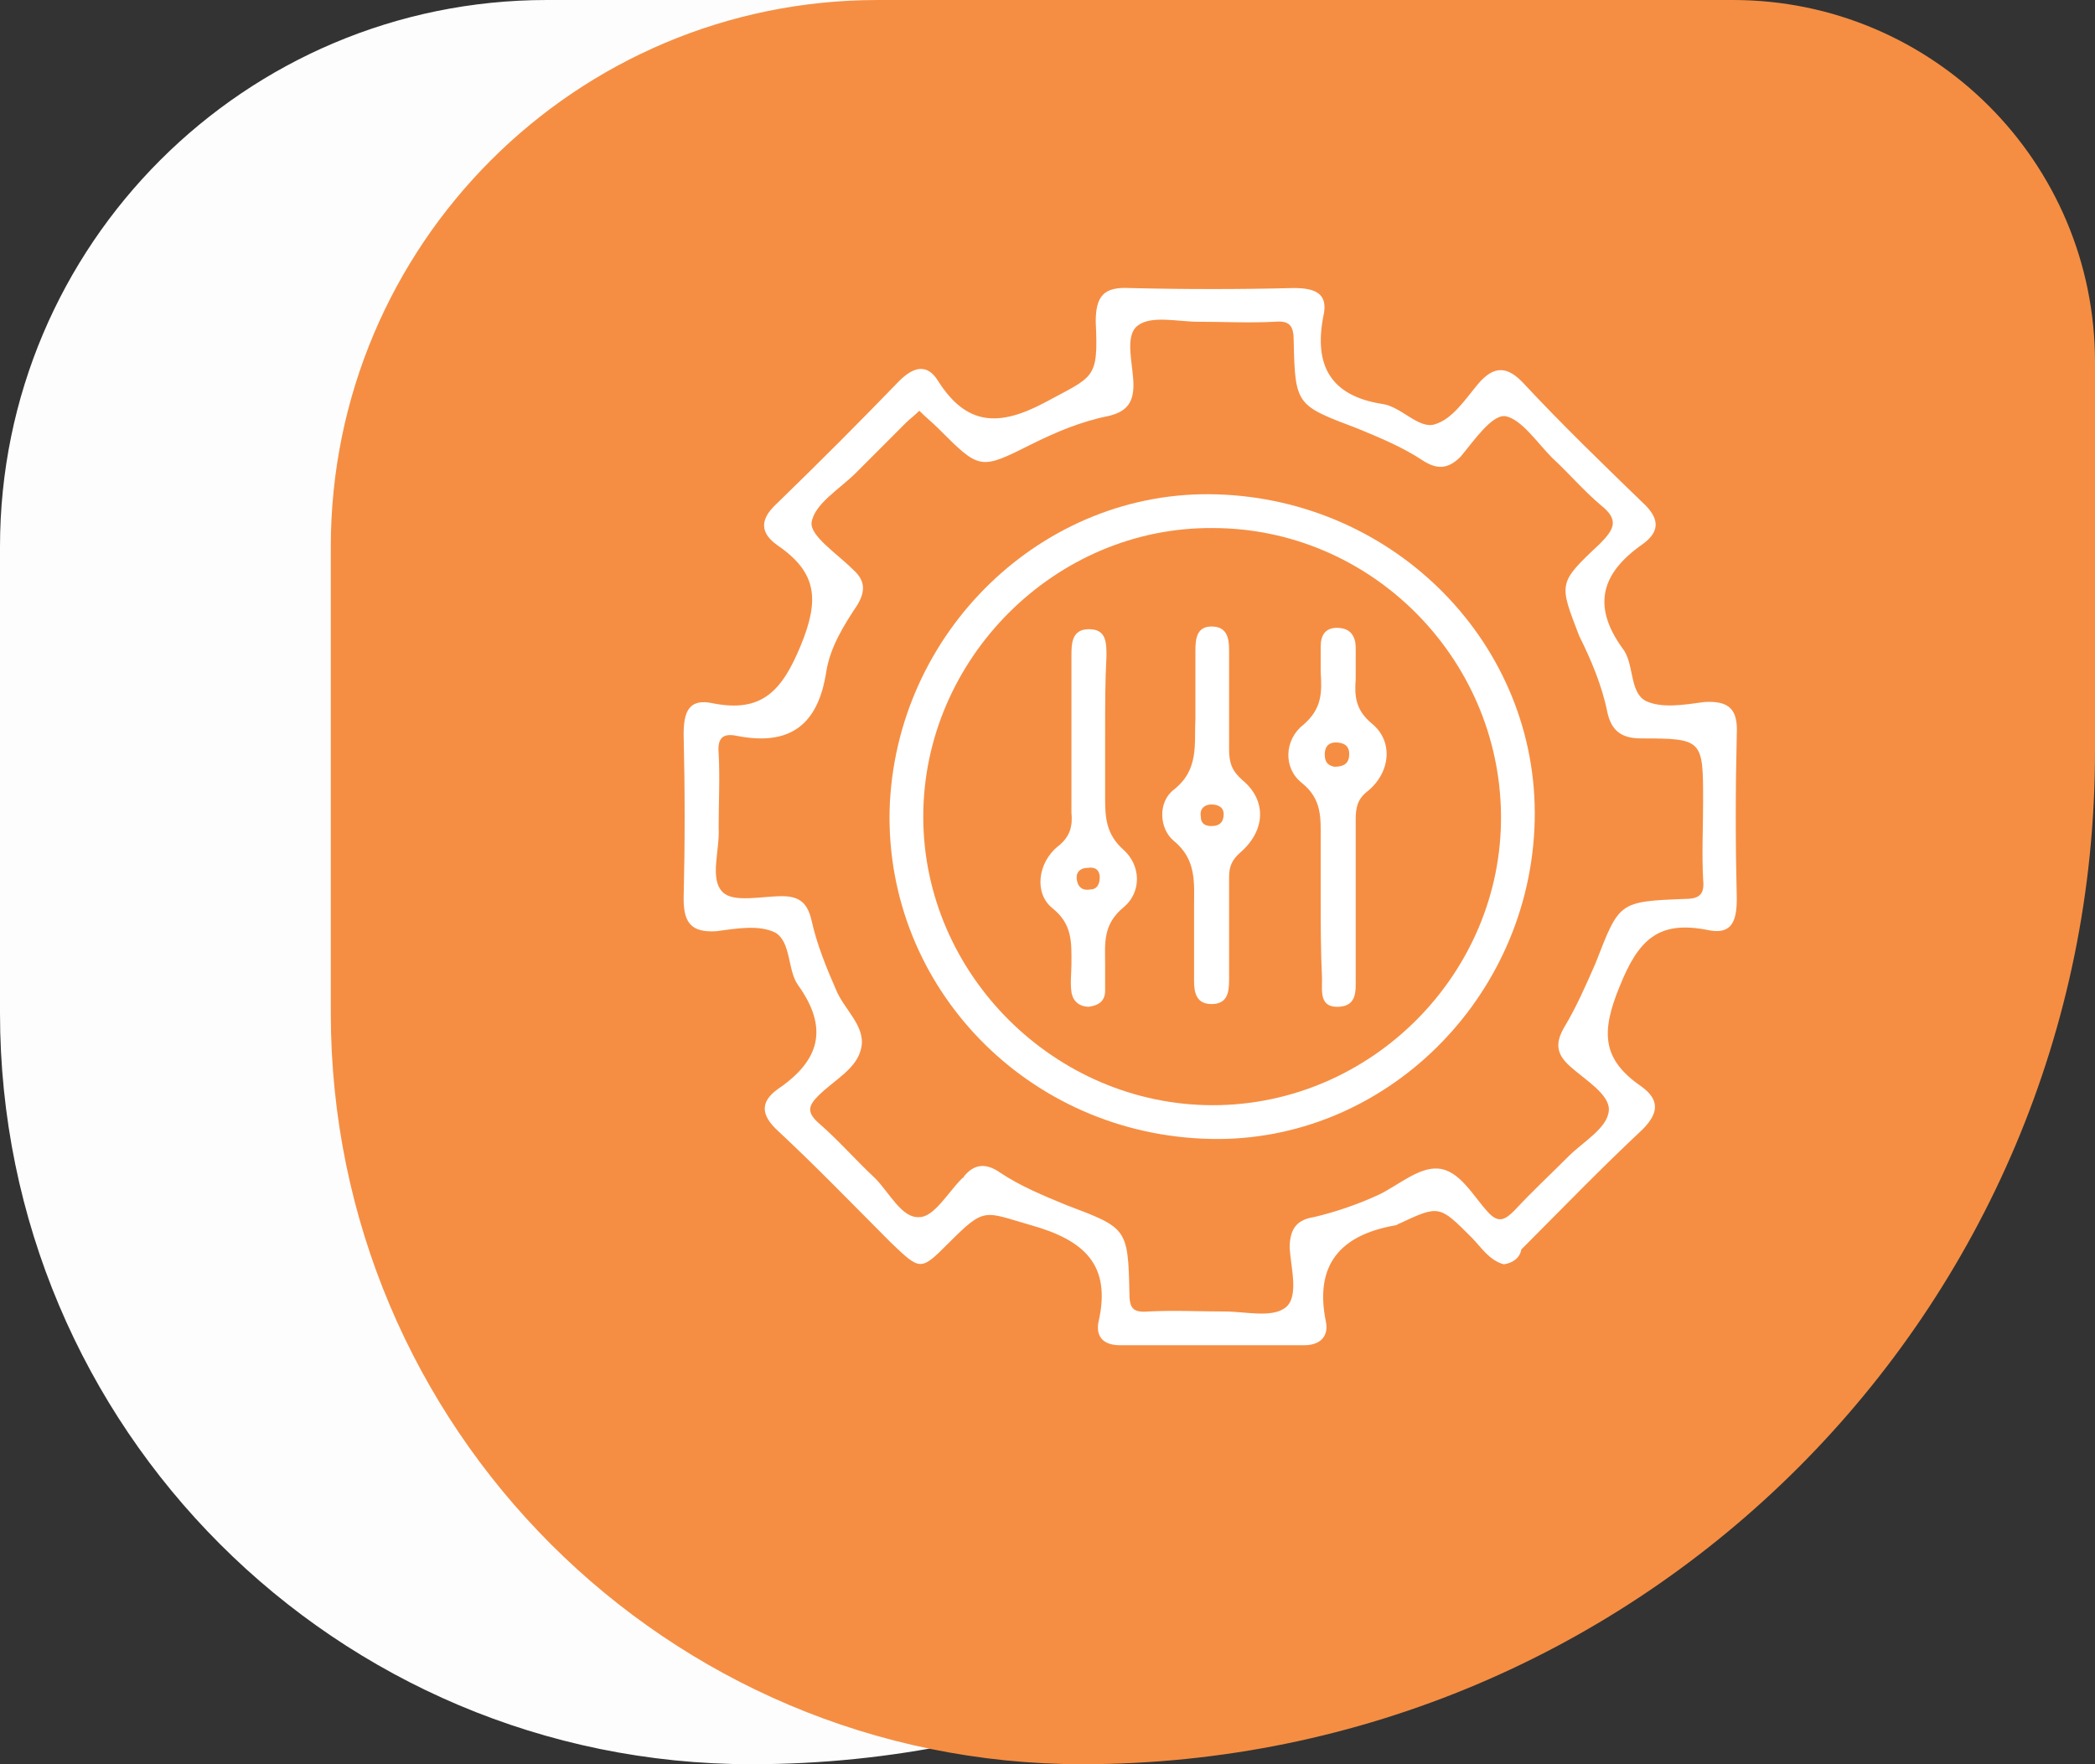
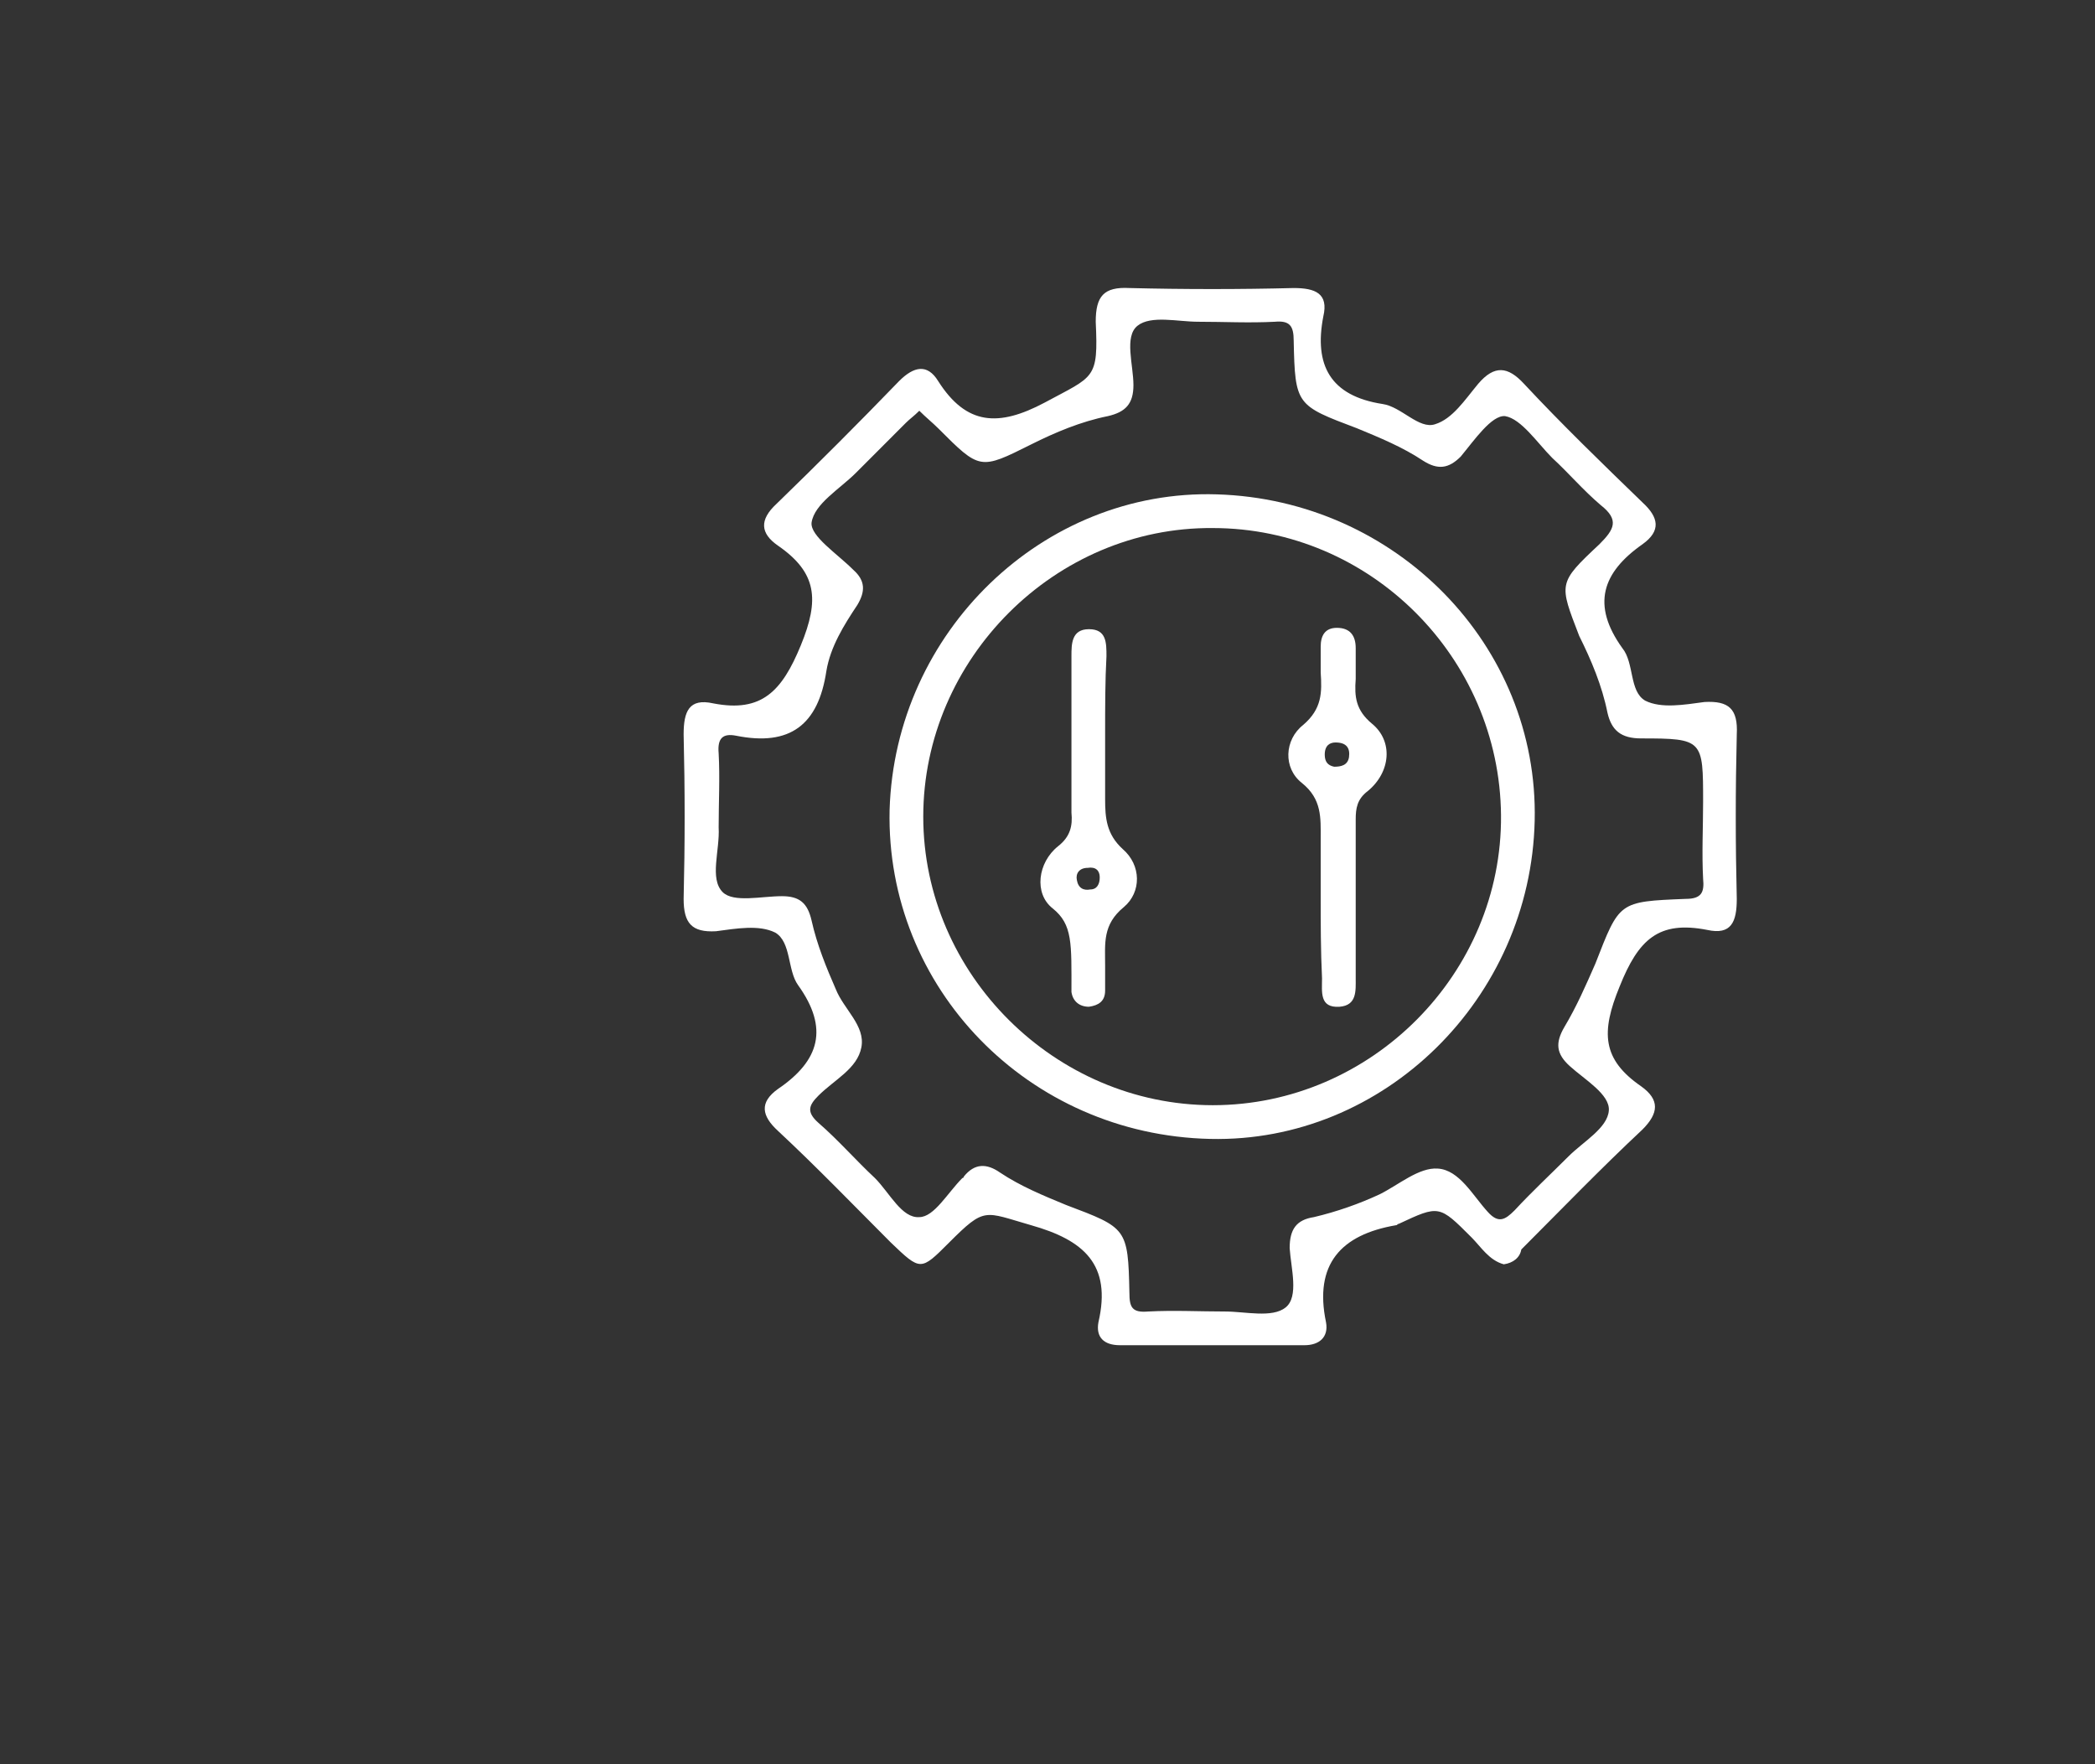
<svg xmlns="http://www.w3.org/2000/svg" width="95" height="80" viewBox="0 0 95 80" fill="none">
  <rect x="0" y="0" width="95" height="80" fill="#333333" stroke="none" />
-   <path d="M0 24.8C0 11.103 11.103 0 24.8 0H63.581C72.649 0 80 7.351 80 16.419V34.069C80 59.436 59.436 80 34.069 80V80C15.253 80 0 64.747 0 45.931V24.8Z" fill="#FDFDFD" />
-   <path d="M15 24.8C15 11.103 26.103 0 39.8 0H78.581C87.649 0 95 7.351 95 16.419V34.069C95 59.436 74.436 80 49.069 80V80C30.253 80 15 64.747 15 45.931V24.8Z" fill="#F58E43" />
  <g clip-path="url(#clip0_1043_228)">
    <path d="M68.191 57.331C67.519 57.148 67.153 56.536 66.725 56.108C65.26 54.641 65.26 54.641 63.428 55.497C63.366 55.497 63.366 55.558 63.305 55.558C60.801 55.986 59.58 57.331 60.13 59.961C60.252 60.633 59.824 61 59.153 61C56.343 61 53.595 61 50.786 61C50.053 61 49.687 60.633 49.809 59.961C50.42 57.331 49.137 56.231 46.756 55.558C44.618 54.947 44.679 54.702 43.031 56.353C41.748 57.637 41.748 57.637 40.405 56.353C38.695 54.641 37.046 52.929 35.275 51.278C34.542 50.605 34.42 49.994 35.275 49.382C37.168 48.098 37.595 46.631 36.191 44.674C35.702 44.002 35.886 42.717 35.153 42.289C34.42 41.922 33.382 42.106 32.466 42.228C31.366 42.289 31 41.861 31 40.761C31.061 38.254 31.061 35.808 31 33.301C31 32.261 31.244 31.65 32.343 31.895C34.542 32.322 35.458 31.344 36.313 29.265C37.168 27.186 37.046 25.963 35.275 24.74C34.481 24.19 34.42 23.578 35.214 22.845C37.107 21.01 38.939 19.176 40.771 17.28C41.443 16.608 42.053 16.485 42.542 17.28C43.824 19.298 45.29 19.359 47.366 18.259C49.626 17.036 49.809 17.219 49.687 14.59C49.687 13.428 50.053 13 51.214 13.061C53.718 13.123 56.221 13.123 58.664 13.061C59.641 13.061 60.252 13.306 60.008 14.345C59.58 16.547 60.313 17.953 62.695 18.32C63.55 18.442 64.344 19.482 65.076 19.237C65.87 18.992 66.42 18.137 67.031 17.403C67.763 16.547 68.374 16.608 69.107 17.403C70.817 19.237 72.649 21.01 74.481 22.784C75.214 23.456 75.336 24.068 74.481 24.679C72.649 25.963 72.16 27.431 73.565 29.387C74.115 30.06 73.87 31.344 74.603 31.772C75.336 32.139 76.374 31.956 77.29 31.833C78.389 31.772 78.817 32.139 78.756 33.301C78.695 35.808 78.695 38.254 78.756 40.761C78.756 41.8 78.511 42.412 77.412 42.167C75.214 41.739 74.298 42.595 73.443 44.735C72.588 46.814 72.649 48.037 74.42 49.26C75.275 49.871 75.214 50.483 74.481 51.217C72.588 52.99 70.817 54.824 68.985 56.659C68.924 57.026 68.618 57.27 68.191 57.331ZM41.687 18.626C41.443 18.87 41.26 18.992 41.076 19.176C40.343 19.91 39.55 20.705 38.817 21.438C38.084 22.172 36.924 22.845 36.801 23.701C36.74 24.312 37.962 25.107 38.695 25.841C39.244 26.33 39.244 26.819 38.878 27.431C38.267 28.348 37.657 29.326 37.473 30.427C37.107 32.873 35.824 33.851 33.382 33.362C32.771 33.24 32.527 33.484 32.588 34.157C32.649 35.258 32.588 36.419 32.588 37.52C32.649 38.559 32.16 39.843 32.771 40.455C33.26 40.944 34.542 40.638 35.458 40.638C36.252 40.638 36.618 40.944 36.801 41.739C37.046 42.84 37.473 43.879 37.901 44.858C38.267 45.775 39.244 46.508 39.061 47.487C38.878 48.465 37.84 48.954 37.107 49.688C36.679 50.116 36.557 50.422 37.107 50.911C38.023 51.706 38.817 52.623 39.672 53.418C40.343 54.091 40.893 55.252 41.687 55.191C42.359 55.191 42.969 54.091 43.641 53.418C43.702 53.418 43.702 53.357 43.702 53.357C44.191 52.745 44.74 52.745 45.351 53.173C46.267 53.785 47.305 54.213 48.343 54.641C51.092 55.68 51.153 55.68 51.214 58.615C51.214 59.288 51.336 59.533 52.069 59.471C53.229 59.41 54.389 59.471 55.55 59.471C56.466 59.471 57.687 59.777 58.298 59.288C58.908 58.799 58.542 57.515 58.481 56.598C58.481 55.742 58.786 55.314 59.58 55.191C60.618 54.947 61.657 54.58 62.572 54.152C63.428 53.724 64.344 52.929 65.198 52.99C66.176 53.051 66.786 54.213 67.458 54.947C67.947 55.497 68.252 55.314 68.679 54.886C69.473 54.029 70.328 53.235 71.122 52.44C71.794 51.767 72.893 51.156 72.954 50.361C73.015 49.627 71.855 48.954 71.183 48.343C70.573 47.792 70.511 47.303 70.939 46.57C71.489 45.652 71.916 44.674 72.344 43.696C73.443 40.883 73.382 40.883 76.435 40.761C77.168 40.761 77.29 40.455 77.229 39.843C77.168 38.682 77.229 37.52 77.229 36.358C77.229 33.545 77.229 33.484 74.42 33.484C73.504 33.484 73.076 33.117 72.893 32.322C72.649 31.1 72.16 29.938 71.611 28.837C70.695 26.452 70.634 26.452 72.527 24.679C73.198 24.007 73.443 23.578 72.588 22.906C71.794 22.233 71.122 21.438 70.389 20.766C69.718 20.093 68.985 18.992 68.252 18.87C67.641 18.809 66.847 19.971 66.237 20.705C65.687 21.255 65.198 21.316 64.527 20.888C63.611 20.277 62.572 19.849 61.534 19.421C58.786 18.381 58.725 18.381 58.664 15.446C58.664 14.773 58.481 14.529 57.809 14.59C56.649 14.651 55.489 14.59 54.328 14.59C53.412 14.59 52.191 14.284 51.58 14.773C50.969 15.263 51.397 16.547 51.397 17.464C51.397 18.32 51.031 18.687 50.237 18.87C49.015 19.115 47.855 19.604 46.756 20.154C44.435 21.316 44.435 21.316 42.542 19.421C42.298 19.176 41.992 18.931 41.687 18.626Z" fill="white" />
    <path d="M54.874 51.645C46.63 51.461 40.157 44.797 40.34 36.725C40.584 28.654 47.302 22.172 55.179 22.417C63.302 22.661 69.775 29.265 69.592 37.214C69.408 45.286 62.752 51.828 54.874 51.645ZM54.996 50.116C62.202 50.116 68.126 44.124 68.065 36.97C68.004 29.816 62.141 23.945 54.996 23.945C47.851 23.884 41.866 29.877 41.866 37.031C41.866 44.185 47.851 50.116 54.996 50.116Z" fill="white" />
    <path d="M59.888 40.7C59.888 39.782 59.888 38.865 59.888 38.009C59.888 37.092 59.949 36.236 59.033 35.502C58.178 34.83 58.239 33.545 59.094 32.873C59.949 32.139 59.949 31.405 59.888 30.488C59.888 30.121 59.888 29.693 59.888 29.326C59.888 28.837 60.072 28.47 60.621 28.47C61.232 28.47 61.476 28.837 61.476 29.387C61.476 29.877 61.476 30.305 61.476 30.794C61.415 31.589 61.476 32.2 62.209 32.812C63.186 33.606 63.064 35.013 62.026 35.869C61.537 36.236 61.476 36.664 61.476 37.153C61.476 39.538 61.476 41.984 61.476 44.368C61.476 44.919 61.537 45.591 60.743 45.652C59.827 45.714 59.949 44.98 59.949 44.368C59.888 43.084 59.888 41.861 59.888 40.7ZM60.56 33.668C60.316 33.668 60.072 33.79 60.072 34.218C60.072 34.524 60.194 34.707 60.499 34.768C60.804 34.768 61.11 34.707 61.171 34.34C61.232 33.912 61.049 33.668 60.56 33.668Z" fill="white" />
-     <path d="M50.113 33.301C50.113 34.279 50.113 35.257 50.113 36.236C50.113 37.092 50.174 37.825 50.907 38.498C51.762 39.232 51.762 40.455 50.968 41.127C49.991 41.922 50.113 42.778 50.113 43.757C50.113 44.124 50.113 44.552 50.113 44.919C50.113 45.408 49.808 45.591 49.38 45.652C48.953 45.652 48.647 45.408 48.586 44.98C48.525 44.552 48.586 44.124 48.586 43.696C48.586 42.778 48.647 41.922 47.731 41.189C46.876 40.516 47.059 39.11 47.976 38.376C48.525 37.948 48.647 37.459 48.586 36.847C48.586 34.462 48.586 32.139 48.586 29.754C48.586 29.204 48.586 28.531 49.38 28.531C50.174 28.531 50.174 29.143 50.174 29.754C50.113 30.855 50.113 32.078 50.113 33.301ZM49.319 39.354C48.953 39.354 48.769 39.599 48.831 39.904C48.892 40.271 49.136 40.394 49.441 40.333C49.746 40.333 49.869 40.088 49.869 39.782C49.869 39.477 49.685 39.293 49.319 39.354Z" fill="white" />
-     <path d="M54.207 31.833C54.207 31.038 54.207 30.305 54.207 29.51C54.207 28.959 54.268 28.409 54.94 28.409C55.612 28.409 55.734 28.898 55.734 29.449C55.734 30.977 55.734 32.445 55.734 33.974C55.734 34.585 55.856 34.952 56.345 35.38C57.444 36.297 57.383 37.642 56.283 38.621C55.856 38.987 55.734 39.293 55.734 39.782C55.734 41.311 55.734 42.901 55.734 44.43C55.734 44.98 55.673 45.53 54.94 45.53C54.268 45.53 54.146 45.041 54.146 44.491C54.146 43.39 54.146 42.228 54.146 41.128C54.146 40.027 54.268 38.987 53.23 38.132C52.558 37.581 52.497 36.358 53.23 35.808C54.39 34.891 54.146 33.729 54.207 32.567C54.207 32.384 54.207 32.139 54.207 31.833ZM54.94 36.48C54.574 36.48 54.39 36.725 54.452 37.031C54.452 37.337 54.635 37.459 54.94 37.459C55.306 37.459 55.49 37.275 55.49 36.908C55.49 36.664 55.306 36.48 54.94 36.48Z" fill="white" />
+     <path d="M50.113 33.301C50.113 34.279 50.113 35.257 50.113 36.236C50.113 37.092 50.174 37.825 50.907 38.498C51.762 39.232 51.762 40.455 50.968 41.127C49.991 41.922 50.113 42.778 50.113 43.757C50.113 44.124 50.113 44.552 50.113 44.919C50.113 45.408 49.808 45.591 49.38 45.652C48.953 45.652 48.647 45.408 48.586 44.98C48.586 42.778 48.647 41.922 47.731 41.189C46.876 40.516 47.059 39.11 47.976 38.376C48.525 37.948 48.647 37.459 48.586 36.847C48.586 34.462 48.586 32.139 48.586 29.754C48.586 29.204 48.586 28.531 49.38 28.531C50.174 28.531 50.174 29.143 50.174 29.754C50.113 30.855 50.113 32.078 50.113 33.301ZM49.319 39.354C48.953 39.354 48.769 39.599 48.831 39.904C48.892 40.271 49.136 40.394 49.441 40.333C49.746 40.333 49.869 40.088 49.869 39.782C49.869 39.477 49.685 39.293 49.319 39.354Z" fill="white" />
  </g>
  <defs>
    <clipPath id="clip0_1043_228">
      <rect width="48" height="48" fill="white" transform="translate(31 13)" />
    </clipPath>
  </defs>
</svg>